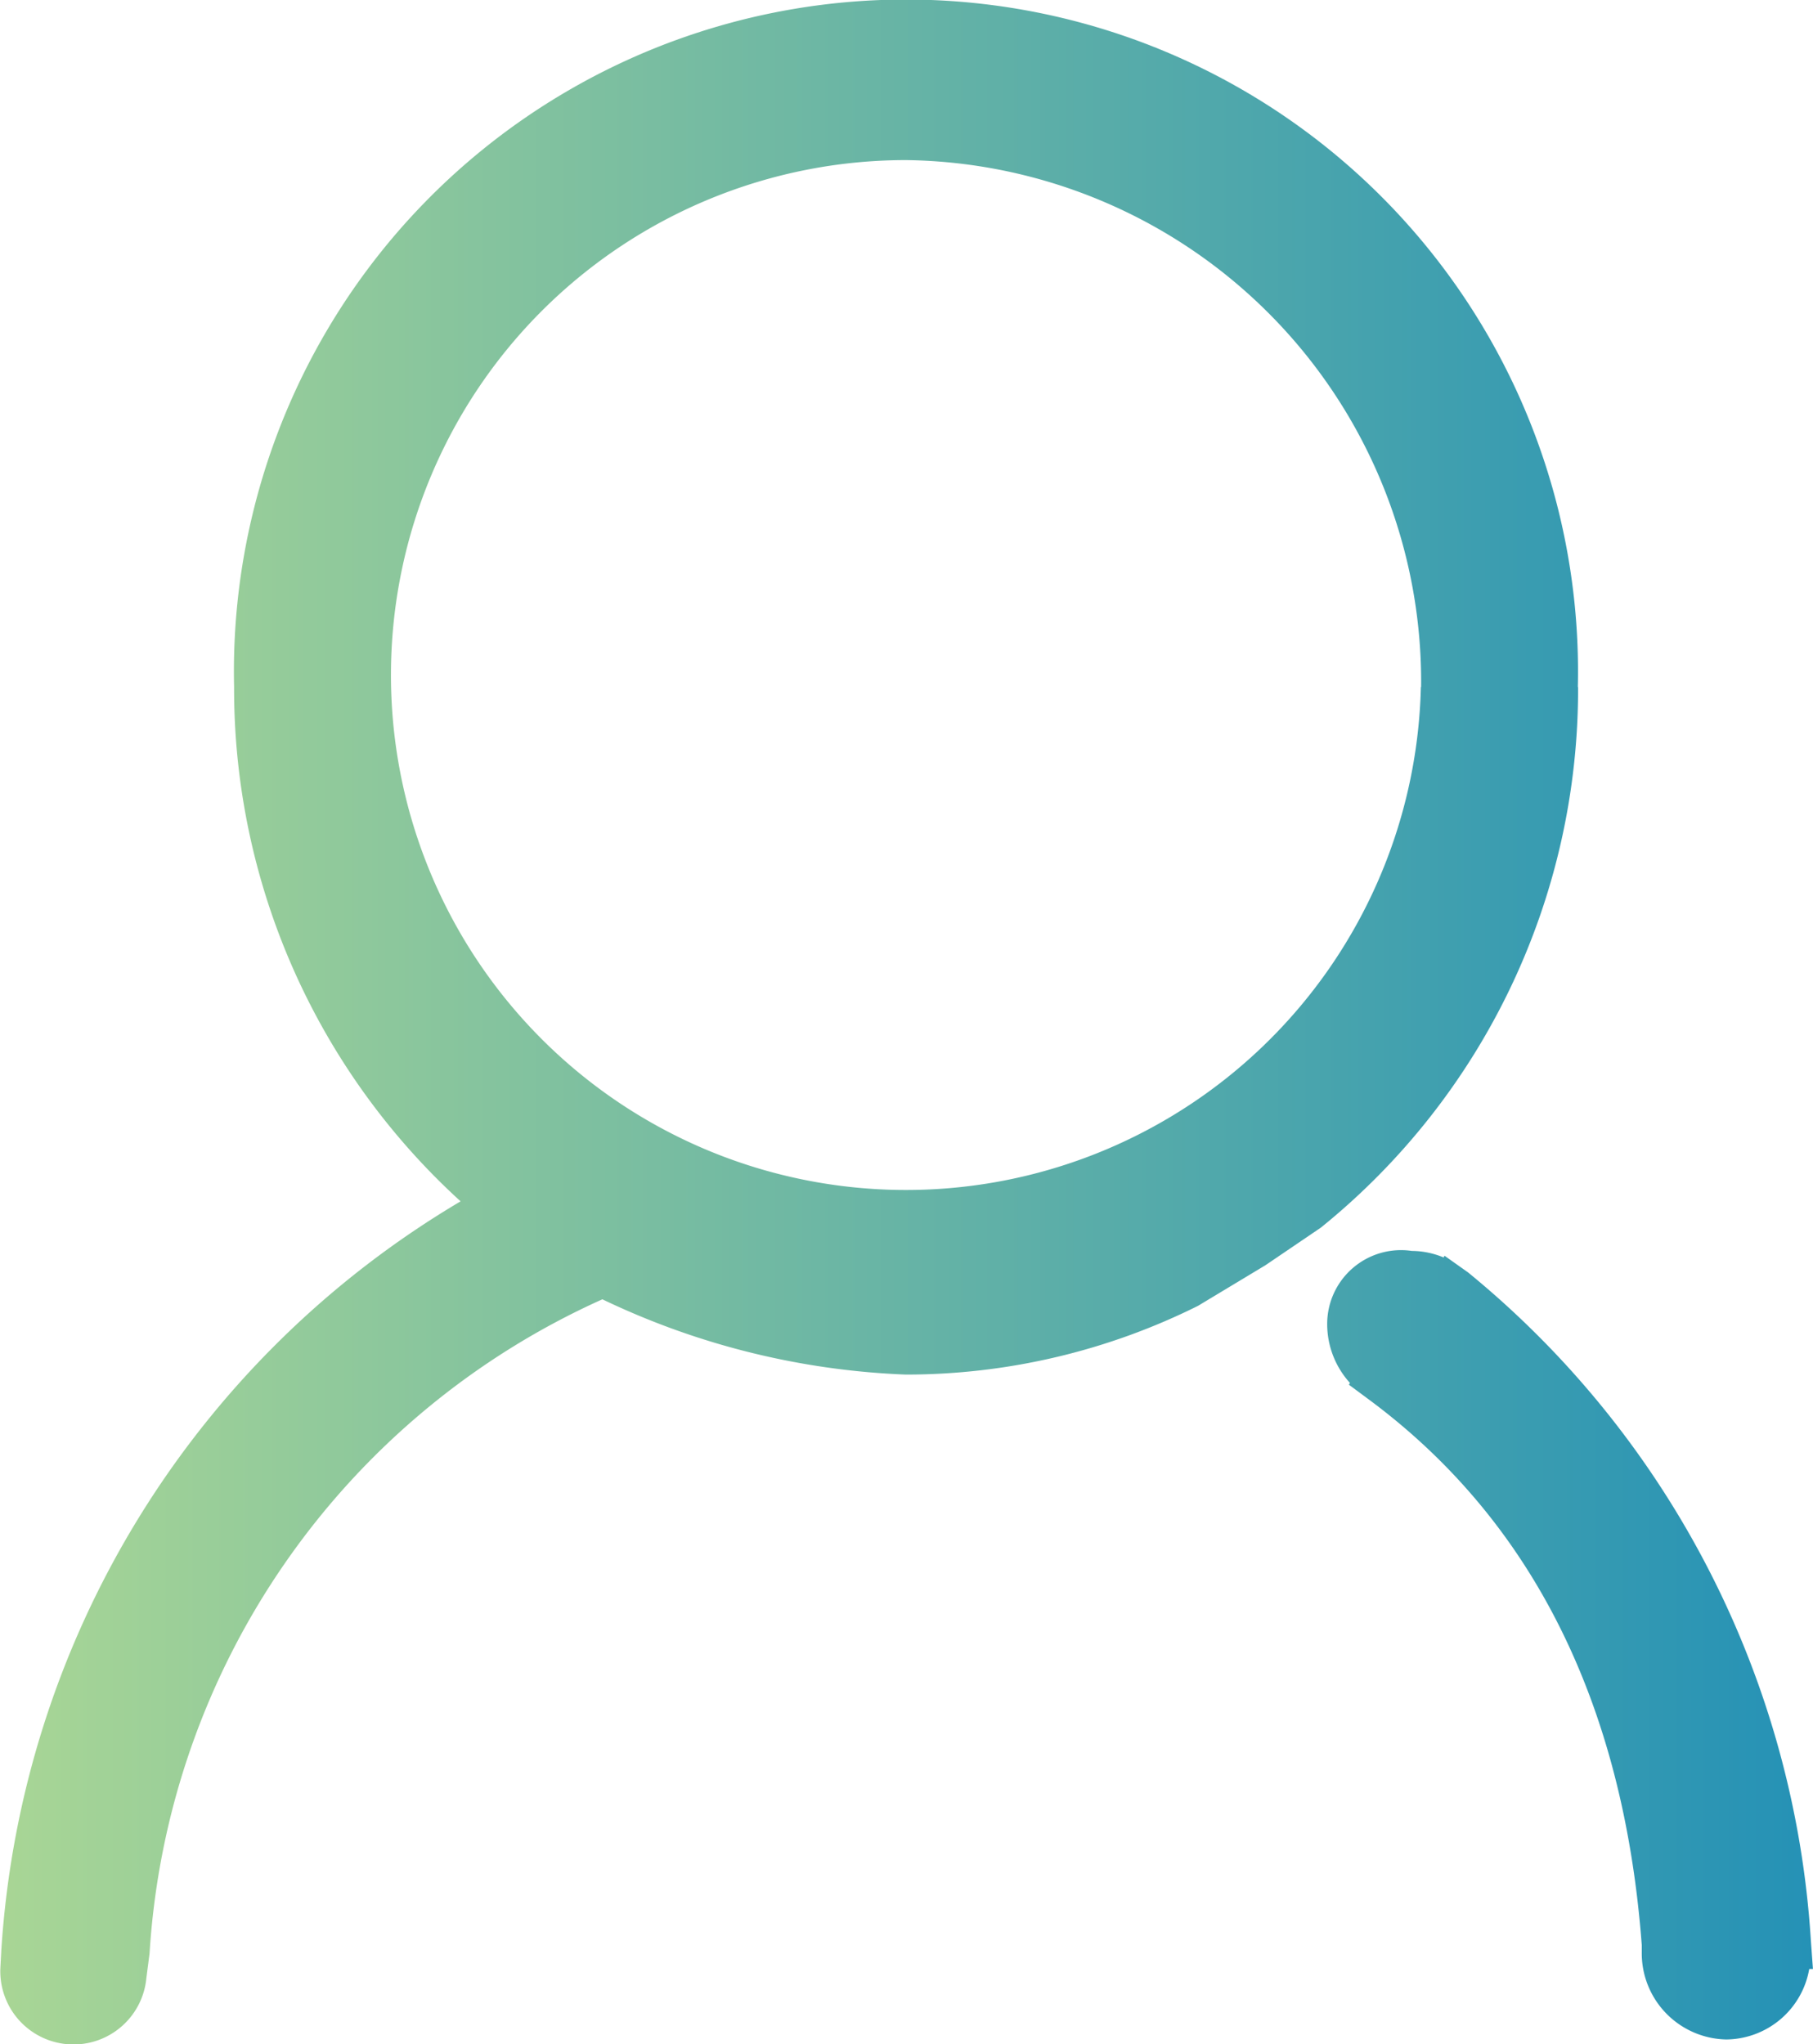
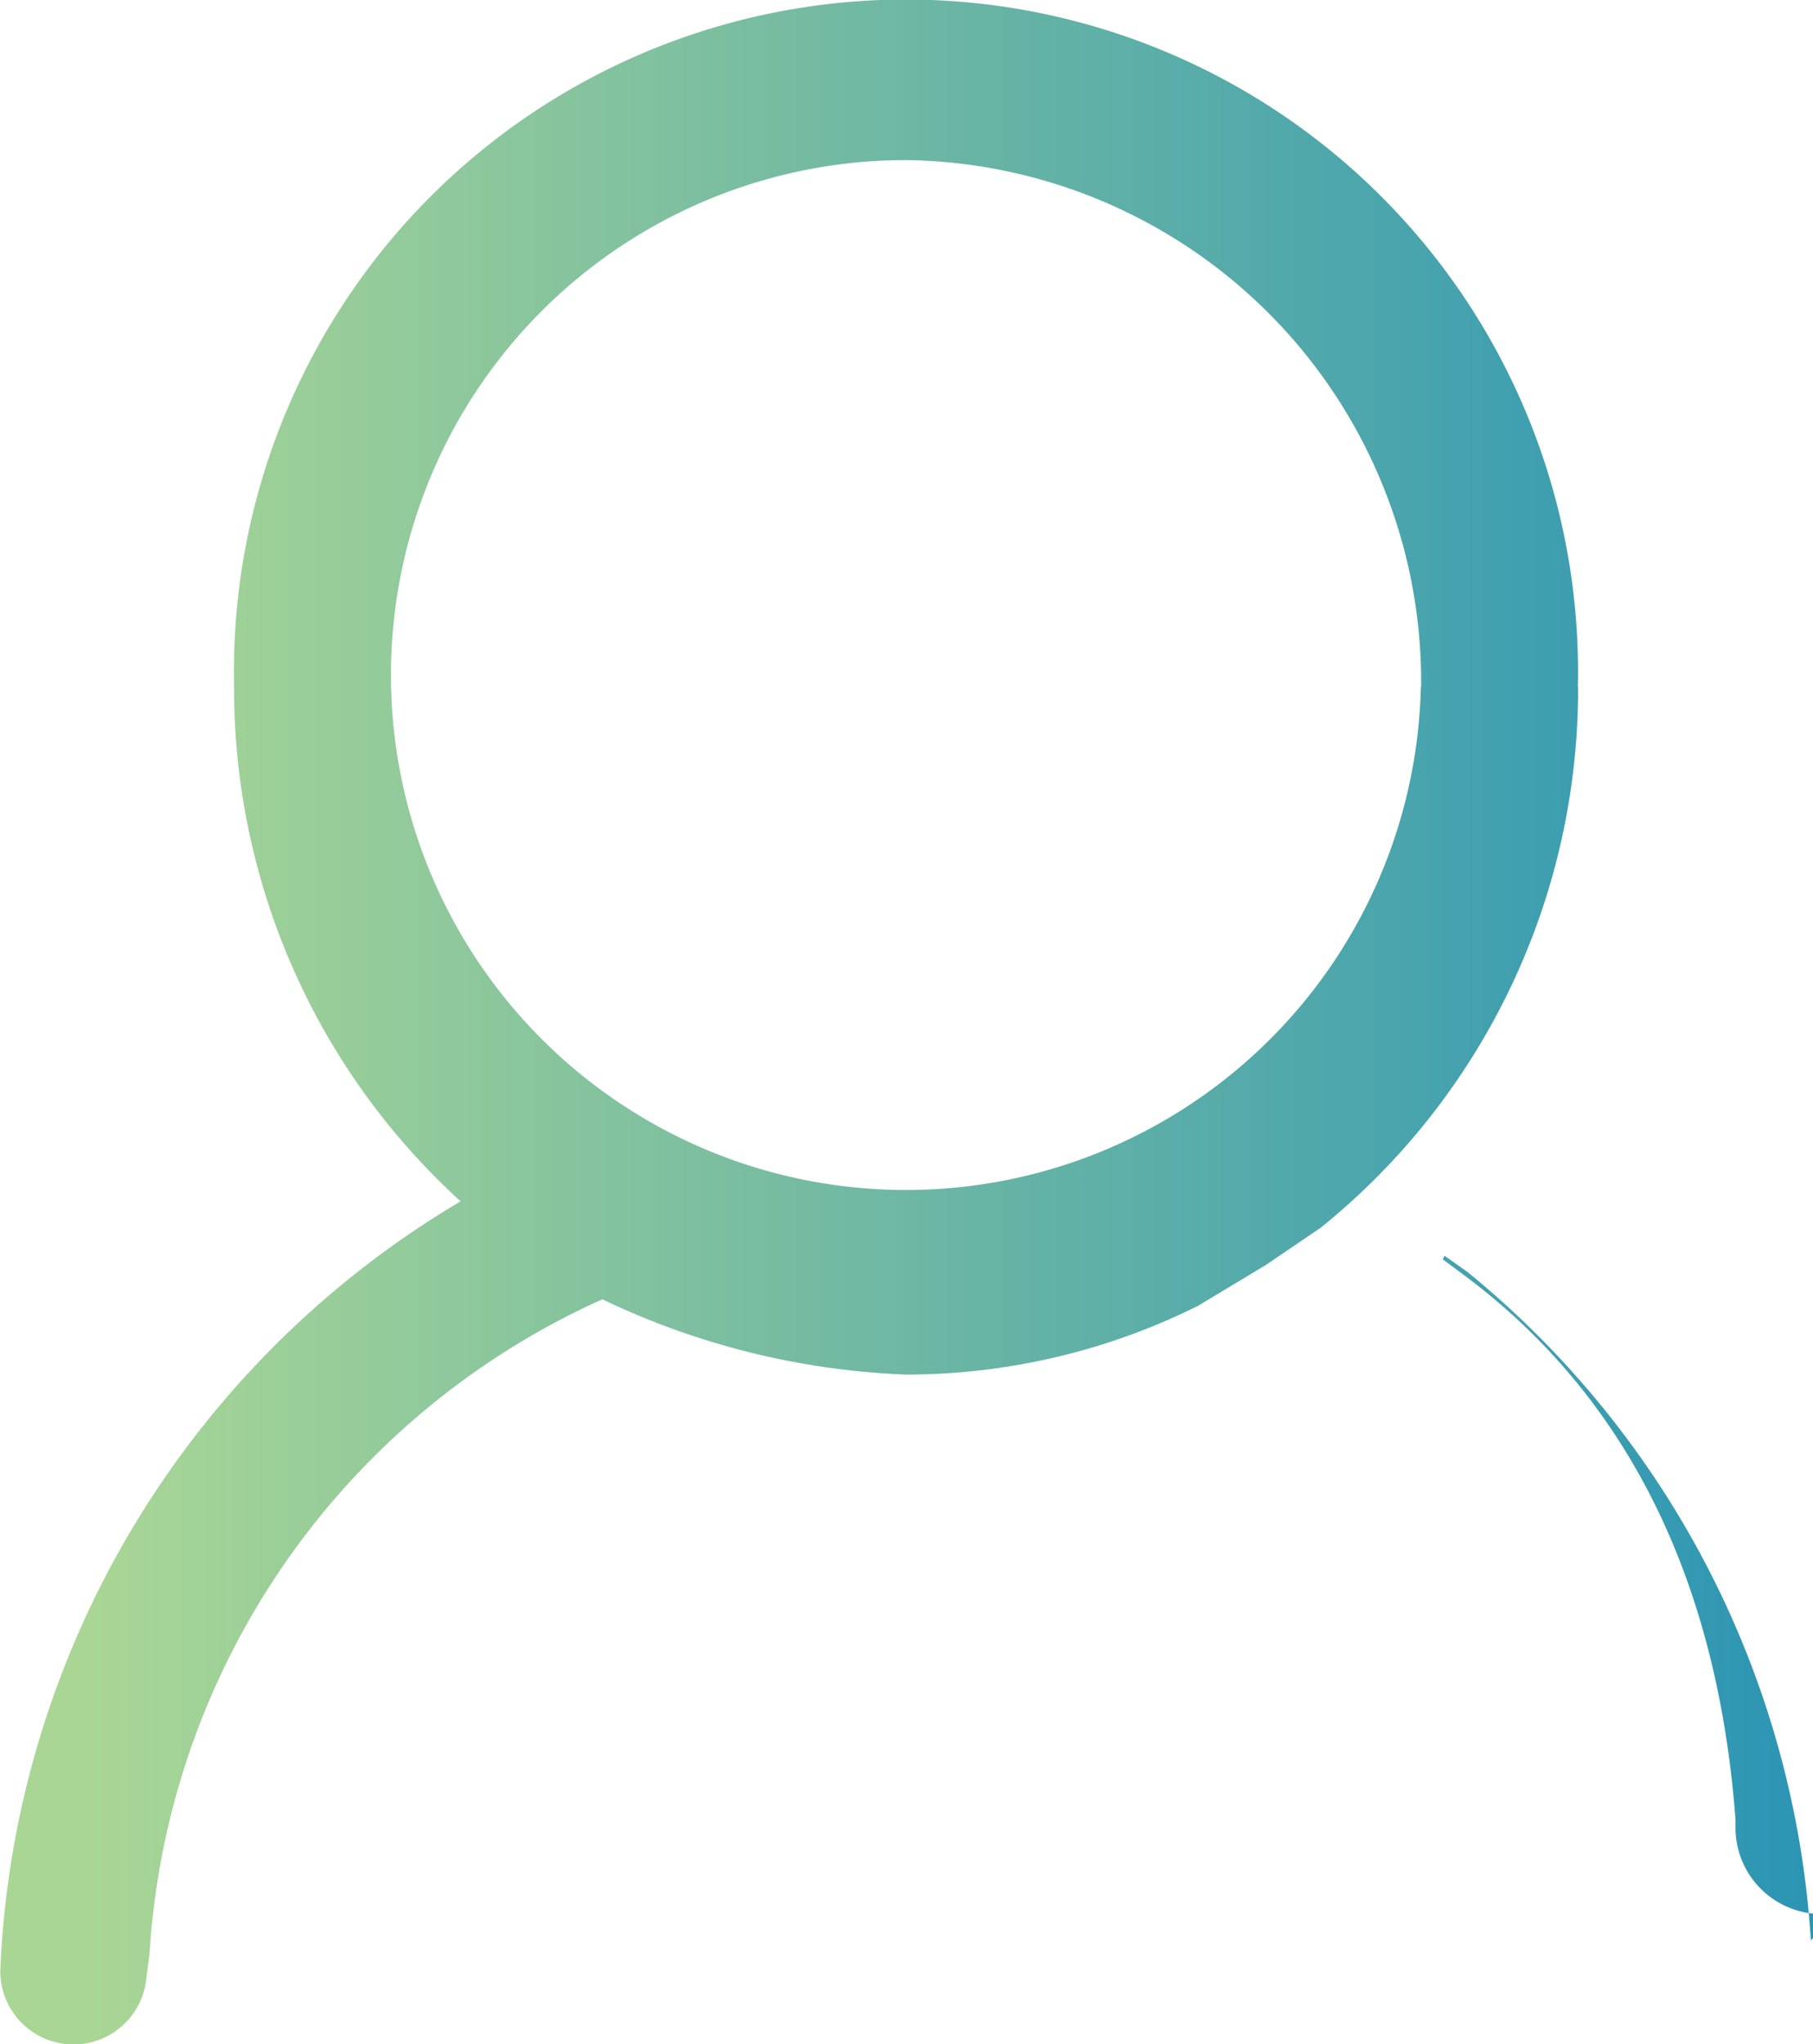
<svg xmlns="http://www.w3.org/2000/svg" width="30.344" height="34.22" viewBox="0 0 30.344 34.22">
  <defs>
    <linearGradient id="PSgrad_0" x1="0%" x2="100%" y1="0%" y2="0%">
      <stop offset="0%" stop-color="rgb(169,214,149)" stop-opacity="1" />
      <stop offset="100%" stop-color="rgb(36,145,182)" stop-opacity="1" />
    </linearGradient>
  </defs>
-   <path fill-rule="evenodd" fill="url(#PSgrad_0)" id="形状_9" data-name="形状 9" class="cls-1" d="M713.214,2683.92a15.706,15.706,0,0,0-5.737-11.18l-0.395-.28-0.013.03a1.4,1.4,0,0,0-.533-0.11,1.236,1.236,0,0,0-1.417,1.23,1.466,1.466,0,0,0,.381.98l-0.017.03,0.337,0.25c2.725,2.02,4.26,5.08,4.564,9.13,0,0.04,0,.08,0,0.12a1.443,1.443,0,0,0,1.415,1.46,1.423,1.423,0,0,0,1.388-1.18h0.062Zm-3.9-20.98a11.248,11.248,0,1,0-22.49,0,11.606,11.606,0,0,0,3.791,8.61,15.734,15.734,0,0,0-7.686,12.52l-0.016.3a1.225,1.225,0,0,0,2.443.18l0.053-.41a12.878,12.878,0,0,1,7.579-10.95,12.891,12.891,0,0,0,5.08,1.26,10.965,10.965,0,0,0,4.888-1.15l1.129-.68,0.928-.63A11.581,11.581,0,0,0,709.318,2662.94Zm-2.627,0a8.62,8.62,0,1,1-8.618-8.82A8.733,8.733,0,0,1,706.691,2662.94Z" transform="translate(-682.906 -2651.44)" />
+   <path fill-rule="evenodd" fill="url(#PSgrad_0)" id="形状_9" data-name="形状 9" class="cls-1" d="M713.214,2683.92a15.706,15.706,0,0,0-5.737-11.18l-0.395-.28-0.013.03l-0.017.03,0.337,0.25c2.725,2.02,4.26,5.08,4.564,9.13,0,0.04,0,.08,0,0.12a1.443,1.443,0,0,0,1.415,1.46,1.423,1.423,0,0,0,1.388-1.18h0.062Zm-3.9-20.98a11.248,11.248,0,1,0-22.49,0,11.606,11.606,0,0,0,3.791,8.61,15.734,15.734,0,0,0-7.686,12.52l-0.016.3a1.225,1.225,0,0,0,2.443.18l0.053-.41a12.878,12.878,0,0,1,7.579-10.95,12.891,12.891,0,0,0,5.08,1.26,10.965,10.965,0,0,0,4.888-1.15l1.129-.68,0.928-.63A11.581,11.581,0,0,0,709.318,2662.94Zm-2.627,0a8.62,8.62,0,1,1-8.618-8.82A8.733,8.733,0,0,1,706.691,2662.94Z" transform="translate(-682.906 -2651.44)" />
</svg>